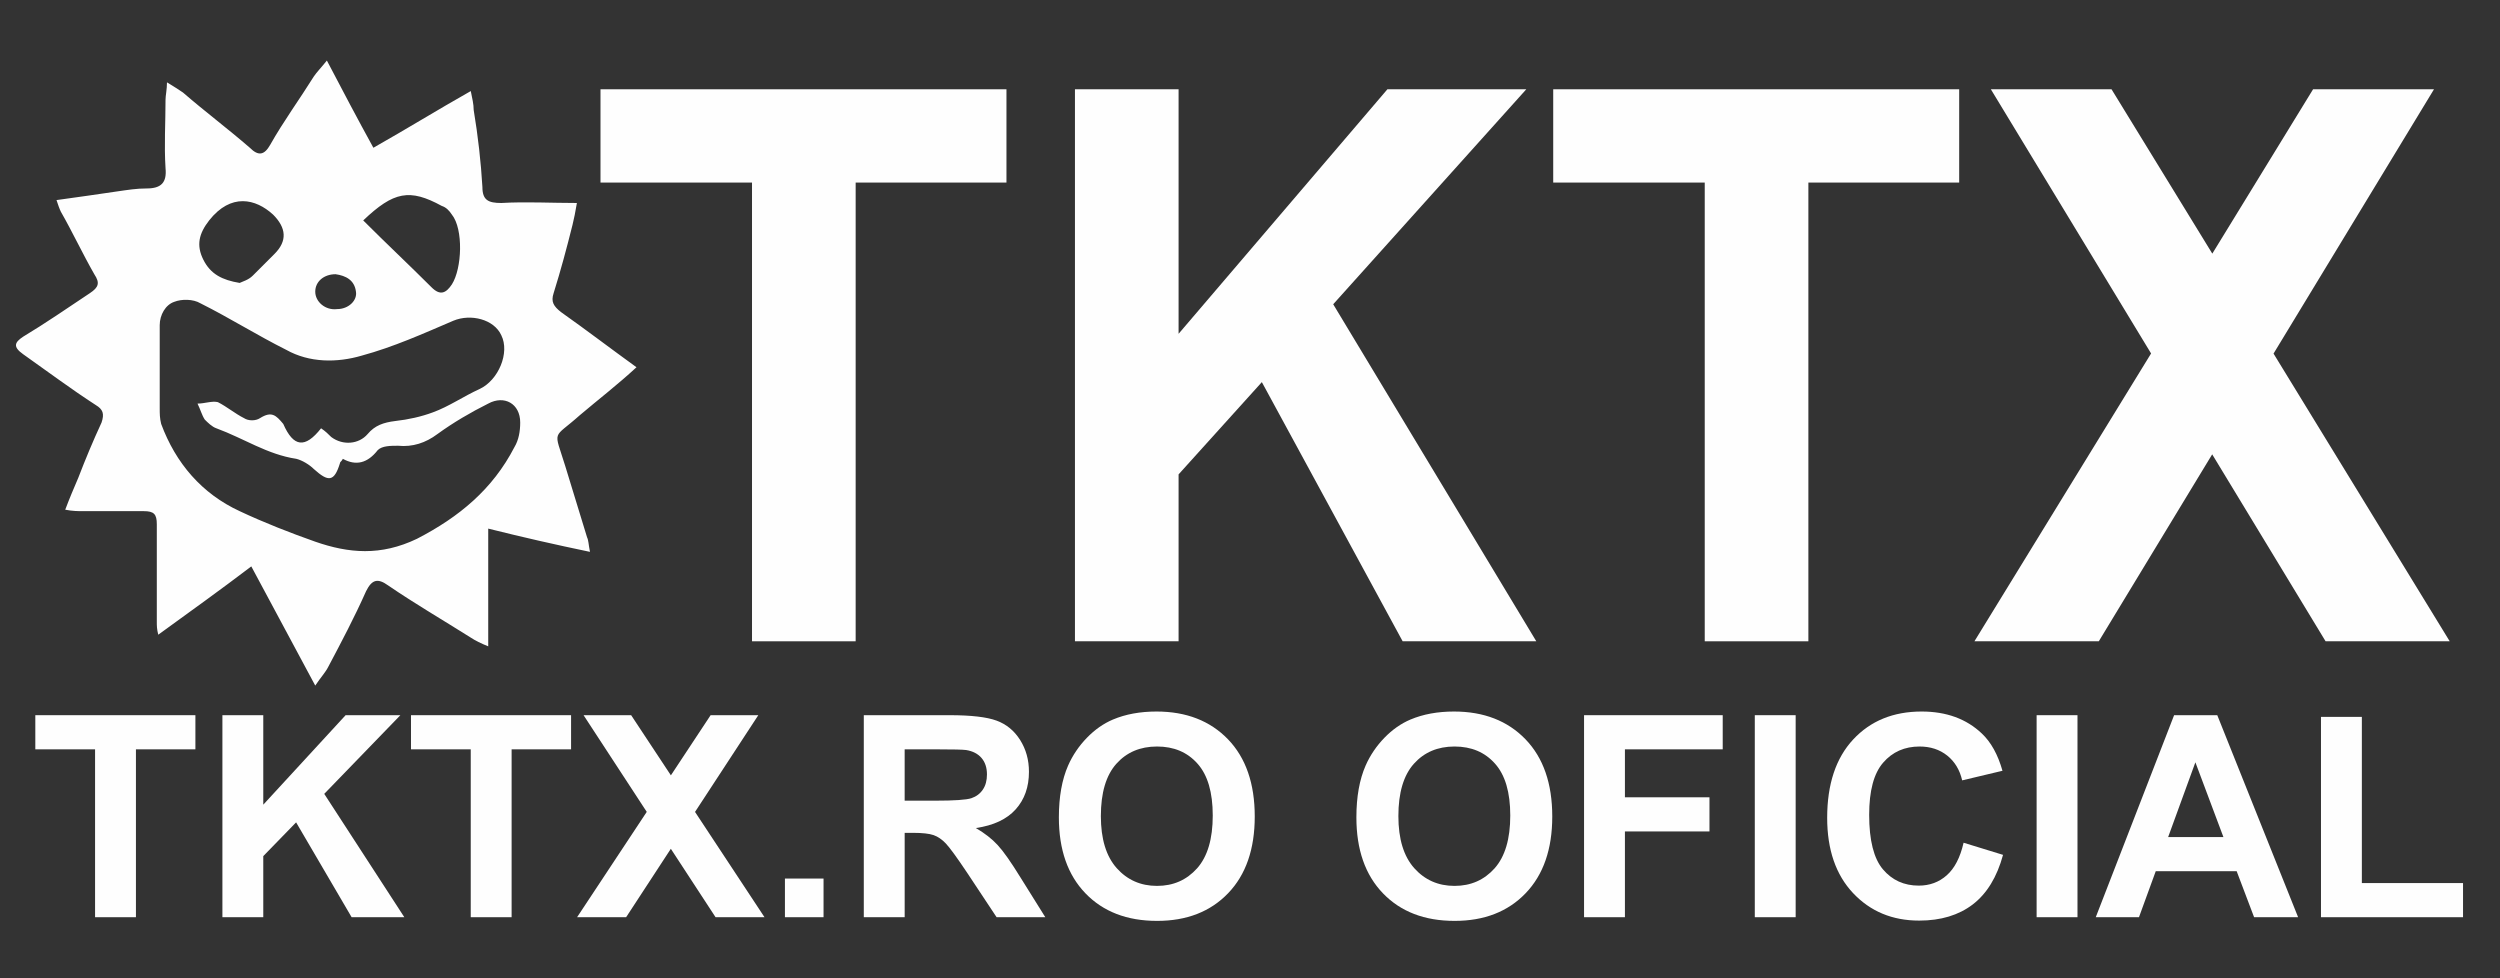
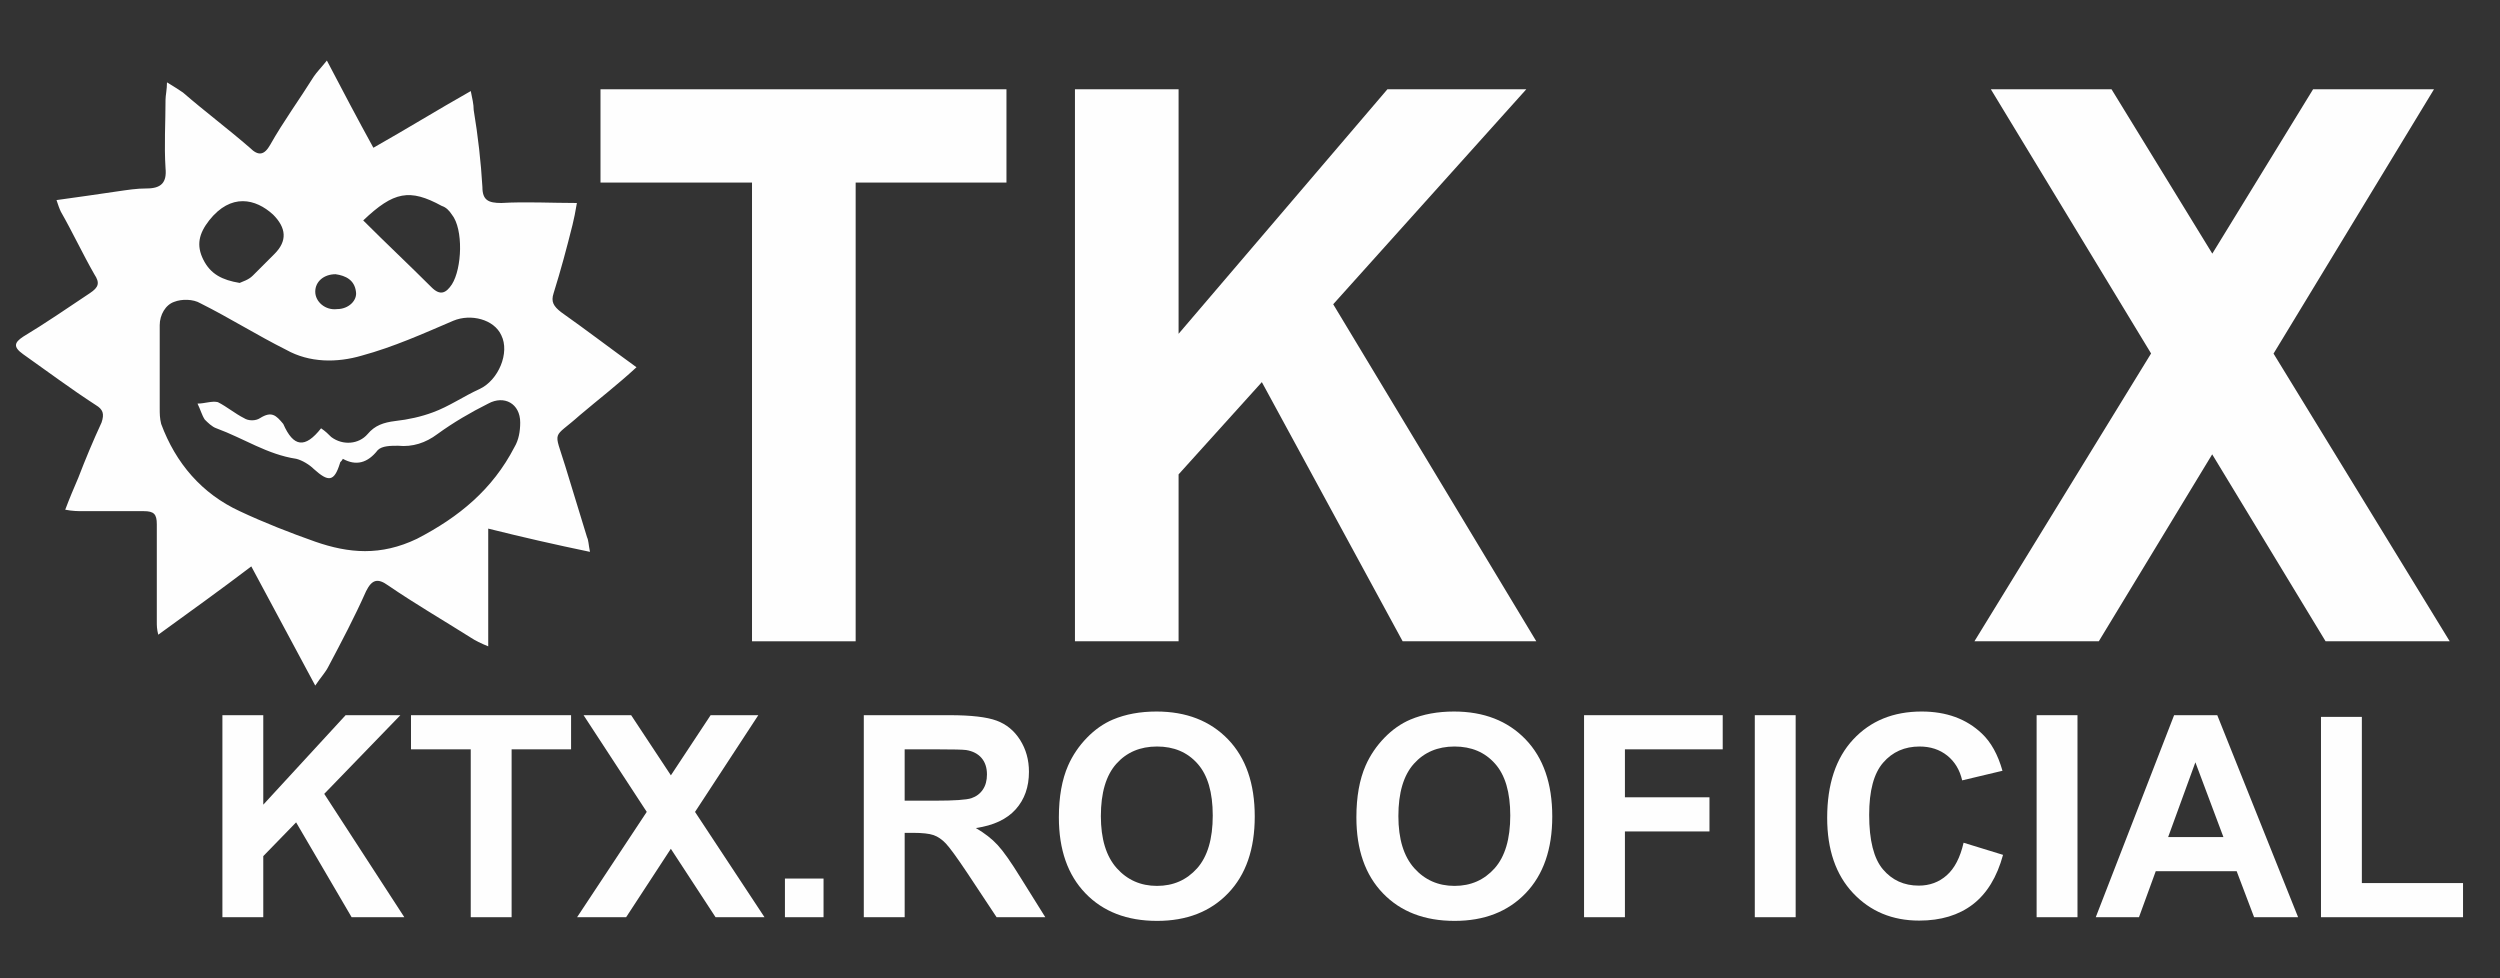
<svg xmlns="http://www.w3.org/2000/svg" xml:space="preserve" width="115mm" height="45mm" version="1.1" style="shape-rendering:geometricPrecision; text-rendering:geometricPrecision; image-rendering:optimizeQuality; fill-rule:evenodd; clip-rule:evenodd" viewBox="0 0 11500 4500">
  <rect x="0" y="0" width="11500" height="4500" fill="#333333" stroke="none" />
  <defs>
    <style type="text/css">
   
    .fil0 {fill:#FEFEFE}
    .fil1 {fill:#FEFEFE;fill-rule:nonzero}
   
  </style>
  </defs>
  <g id="Layer_x0020_1">
    <g id="_2122465244272">
  </g>
    <g id="_2122465243920">
  </g>
    <g id="_2122465242736">
  </g>
    <g id="_2122465241488">
  </g>
    <g id="_2122465235056">
  </g>
    <g id="_2122410049056">
  </g>
    <g id="_2122410070432">
      <path class="fil0" d="M2245.85 2431.54c0,187.22 0,354.39 0,541.61 -33.43,-13.37 -60.18,-26.75 -80.24,-40.12 -127.04,-80.23 -254.08,-153.79 -381.13,-240.71 -46.8,-33.44 -73.55,-26.75 -100.29,26.74 -53.49,120.36 -113.67,234.03 -173.85,347.7 -13.38,26.75 -33.44,46.81 -60.18,86.93 -100.3,-187.22 -193.91,-361.07 -294.21,-548.29 -140.42,106.98 -280.83,207.28 -427.94,314.27 -6.69,-26.75 -6.69,-40.12 -6.69,-60.18 0,-147.11 0,-300.9 0,-448 0,-46.81 -13.37,-60.18 -60.18,-60.18 -93.61,0 -187.22,0 -280.83,0 -20.06,0 -46.81,0 -80.23,-6.69 20.06,-53.49 40.11,-100.3 60.18,-147.1 33.43,-86.93 66.86,-167.16 106.98,-254.09 13.37,-40.12 6.69,-60.18 -26.75,-80.24 -113.67,-73.55 -220.65,-153.78 -334.32,-234.03 -46.81,-33.43 -40.12,-53.49 0,-80.23 100.3,-60.19 207.28,-133.74 307.58,-200.61 40.11,-26.74 46.8,-46.8 20.06,-86.92 -53.49,-93.61 -100.3,-193.91 -153.79,-287.52 -6.69,-13.38 -13.38,-33.43 -20.06,-53.49 100.3,-13.38 187.22,-26.75 280.83,-40.12 46.81,-6.68 86.92,-13.37 133.73,-13.37 66.87,0 93.61,-26.75 86.93,-93.61 -6.69,-106.98 0,-207.28 0,-314.27 0,-20.06 6.69,-46.81 6.69,-80.23 33.43,20.06 53.49,33.43 73.55,46.8 100.29,86.92 207.27,167.16 307.57,254.08 40.12,40.12 66.86,33.44 93.61,-13.37 60.18,-106.98 133.73,-207.28 200.6,-314.27 13.37,-20.05 33.43,-40.11 60.18,-73.55 73.55,140.42 140.41,267.46 213.96,401.19 153.79,-86.92 294.21,-173.85 448,-260.77 6.69,33.43 13.37,60.18 13.37,86.92 20.06,120.36 33.44,240.72 40.12,354.39 0,60.18 26.75,73.56 86.93,73.56 113.67,-6.69 227.34,0 347.7,0 -6.69,40.11 -13.37,73.55 -20.06,100.29 -26.75,106.99 -53.49,207.28 -86.93,314.27 -13.37,40.12 0,60.18 33.44,86.93 113.67,80.23 227.34,167.16 347.7,254.08 -86.92,80.24 -173.85,147.11 -260.78,220.65 -127.04,113.68 -120.36,60.19 -66.86,234.04 33.44,106.98 66.86,220.65 100.3,327.64 6.69,13.37 6.69,33.43 13.37,66.86 -160.48,-33.44 -307.58,-66.87 -468.06,-106.99zm-768.95 -461.37c20.06,13.37 33.44,26.74 46.81,40.12 53.49,40.11 127.04,33.43 167.16,-13.38 33.43,-40.11 73.55,-53.49 127.04,-60.18 60.18,-6.69 120.36,-20.06 173.85,-40.11 73.56,-26.75 140.42,-73.56 213.97,-106.99 86.93,-40.11 140.42,-167.16 100.3,-247.4 -33.43,-73.55 -140.42,-100.3 -220.65,-66.86 -140.42,60.18 -274.15,120.36 -421.25,160.48 -113.67,33.43 -240.71,33.43 -347.7,-26.75 -133.73,-66.86 -260.78,-147.11 -394.5,-213.97 -33.44,-20.06 -86.93,-20.06 -120.36,-6.69 -40.12,13.37 -66.87,60.18 -66.87,106.98 0,127.05 0,254.09 0,381.13 0,26.75 0,46.81 6.69,73.56 66.87,180.53 187.23,320.95 361.08,401.19 113.67,53.49 234.03,100.3 347.7,140.41 153.79,53.49 300.89,66.87 468.05,-13.37 193.91,-100.3 347.71,-227.34 448,-421.25 20.06,-33.43 26.74,-73.55 26.74,-113.67 0,-86.92 -73.55,-127.04 -147.1,-86.92 -80.24,40.12 -160.48,86.92 -234.03,140.41 -53.49,40.12 -113.67,60.18 -180.54,53.49 -33.43,0 -73.55,0 -93.61,20.07 -46.8,60.18 -100.29,73.55 -160.47,40.11 -6.69,13.38 -13.38,13.38 -13.38,20.07 -26.74,86.92 -53.49,86.92 -120.36,26.74 -20.06,-20.06 -53.49,-40.12 -80.23,-46.81 -133.74,-20.06 -240.72,-93.6 -367.76,-140.41 -20.06,-6.69 -40.12,-26.75 -53.49,-40.12 -13.37,-20.06 -20.06,-46.81 -33.44,-73.55 33.44,0 66.87,-13.38 93.61,-6.69 40.12,20.06 80.24,53.49 120.36,73.55 20.06,13.37 53.49,13.37 73.56,0 53.49,-33.43 73.55,-13.37 106.98,26.75 46.8,106.98 100.29,113.67 173.84,20.06zm193.91 -956.17c106.98,106.98 213.97,207.28 314.26,307.58 40.12,40.12 66.87,26.74 93.61,-13.37 46.81,-73.56 53.49,-254.09 0,-320.95 -13.37,-20.07 -26.74,-33.44 -46.81,-40.12 -147.09,-80.24 -220.64,-66.87 -361.06,66.86zm-568.36 287.52c13.38,-6.69 40.12,-13.38 60.18,-33.44 33.44,-33.43 66.87,-66.86 100.3,-100.3 60.18,-60.18 53.49,-120.36 -6.69,-180.53 -80.23,-73.55 -193.9,-100.3 -294.2,26.74 -46.81,60.19 -60.18,113.68 -26.75,180.54 33.44,66.87 86.93,93.61 167.16,106.99zm448 120.36c53.49,0 93.61,-40.12 86.93,-80.24 -6.69,-53.49 -46.81,-73.55 -93.61,-80.23 -53.49,0 -93.61,33.43 -93.61,80.23 0,46.8 46.8,86.92 100.29,80.24z" />
-       <polygon class="fil1" points="437.32,4219.17 437.32,3446.92 162.47,3446.92 162.47,3289.87 898.83,3289.87 898.83,3446.92 625.29,3446.92 625.29,4219.17 " />
      <polygon id="1" class="fil1" points="1023.07,4219.17 1023.07,3289.87 1211.05,3289.87 1211.05,3701.52 1589.82,3289.87 1841.76,3289.87 1491.51,3651.77 1859.91,4219.17 1617.48,4219.17 1362.08,3782.86 1211.05,3938.17 1211.05,4219.17 " />
      <polygon id="2" class="fil1" points="2165.42,4219.17 2165.42,3446.92 1890.58,3446.92 1890.58,3289.87 2626.94,3289.87 2626.94,3446.92 2353.4,3446.92 2353.4,4219.17 " />
      <polygon id="3" class="fil1" points="2654.6,4219.17 2975.03,3734.62 2684.41,3289.87 2903.29,3289.87 3086.08,3566.54 3268.88,3289.87 3488.19,3289.87 3197.14,3734.84 3516.7,4219.17 3291.56,4219.17 3085.87,3904.43 2880.17,4219.17 " />
      <polygon id="4" class="fil1" points="3610.7,4219.17 3610.7,4041.36 3788.3,4041.36 3788.3,4219.17 " />
      <path id="5" class="fil1" d="M3973.48 4219.17l0 -929.3 394.75 0c99.18,0 171.34,8.44 216.28,25.1 45.16,16.65 81.03,46.29 108.04,88.9 27.01,42.83 40.62,91.5 40.62,146.45 0,69.87 -20.32,127.41 -61.15,172.84 -40.84,45.42 -101.77,73.98 -183.01,85.87 40.41,23.58 73.68,49.54 99.83,77.88 26.36,28.34 61.79,78.74 106.29,150.99l113.22 181.27 -224.06 0 -134.39 -202.91c-48.18,-72.03 -81.24,-117.45 -99.17,-136.27 -17.72,-18.61 -36.52,-31.59 -56.39,-38.51 -20.1,-6.92 -51.64,-10.38 -94.86,-10.38l-38.03 0 0 388.07 -187.97 0zm187.97 -536.03l138.72 0c89.89,0 145.84,-3.9 168.32,-11.47 22.25,-7.57 39.97,-20.76 52.49,-39.37 12.76,-18.6 19.02,-41.96 19.02,-69.87 0,-31.36 -8.43,-56.46 -25.06,-75.92 -16.64,-19.26 -40.19,-31.37 -70.44,-36.35 -15.34,-2.16 -60.93,-3.24 -136.77,-3.24l-146.28 0 0 236.22z" />
      <path id="6" class="fil1" d="M4870.8 3760.15c0,-94.75 14.26,-174.36 42.56,-238.82 20.97,-47.37 49.91,-89.99 86.43,-127.62 36.52,-37.64 76.49,-65.55 119.92,-83.94 57.91,-24.44 124.67,-36.77 200.29,-36.77 136.99,0 246.32,42.62 328.64,127.63 82.11,85.23 123.16,203.55 123.16,355.19 0,150.34 -40.83,268.02 -122.3,352.81 -81.45,85.01 -190.57,127.41 -326.9,127.41 -138.07,0 -248.04,-42.18 -329.51,-126.76 -81.46,-84.36 -122.29,-200.74 -122.29,-349.13zm193.17 -6.28c0,105.35 24.41,185.17 73.02,239.68 48.62,54.3 110.42,81.55 185.18,81.55 74.97,0 136.33,-27.04 184.52,-80.9 47.96,-54.08 71.94,-134.98 71.94,-242.92 0,-106.65 -23.33,-186.25 -70.21,-238.6 -46.67,-52.57 -108.69,-78.74 -186.25,-78.74 -77.36,0 -139.8,26.61 -187.12,79.61 -47.32,53.21 -71.08,133.25 -71.08,240.32z" />
      <path id="7" class="fil1" d="M6239.37 3760.15c0,-94.75 14.27,-174.36 42.56,-238.82 20.97,-47.37 49.92,-89.99 86.43,-127.62 36.52,-37.64 76.49,-65.55 119.92,-83.94 57.91,-24.44 124.67,-36.77 200.29,-36.77 137,0 246.32,42.62 328.64,127.63 82.11,85.23 123.16,203.55 123.16,355.19 0,150.34 -40.83,268.02 -122.3,352.81 -81.45,85.01 -190.57,127.41 -326.9,127.41 -138.07,0 -248.04,-42.18 -329.51,-126.76 -81.46,-84.36 -122.29,-200.74 -122.29,-349.13zm193.17 -6.28c0,105.35 24.41,185.17 73.02,239.68 48.62,54.3 110.42,81.55 185.18,81.55 74.97,0 136.33,-27.04 184.52,-80.9 47.96,-54.08 71.95,-134.98 71.95,-242.92 0,-106.65 -23.34,-186.25 -70.22,-238.6 -46.67,-52.57 -108.69,-78.74 -186.25,-78.74 -77.36,0 -139.8,26.61 -187.12,79.61 -47.32,53.21 -71.08,133.25 -71.08,240.32z" />
      <polygon id="8" class="fil1" points="7286.65,4219.17 7286.65,3289.87 7924.48,3289.87 7924.48,3446.92 7474.63,3446.92 7474.63,3667.56 7863.55,3667.56 7863.55,3824.61 7474.63,3824.61 7474.63,4219.17 " />
      <polygon id="9" class="fil1" points="8072.06,4219.17 8072.06,3289.87 8260.03,3289.87 8260.03,4219.17 " />
-       <path id="10" class="fil1" d="M9032.47 3876.52l181.5 55.81c-27.87,102.32 -74.33,178.25 -139.15,228 -64.82,49.54 -146.92,74.41 -246.53,74.41 -123.37,0 -224.71,-42.18 -304.22,-126.54 -79.3,-84.36 -119.06,-199.66 -119.06,-346.11 0,-154.66 39.98,-274.94 119.7,-360.6 79.73,-85.66 184.74,-128.49 314.81,-128.49 113.66,0 205.91,33.75 276.79,101.02 42.34,39.8 73.9,96.91 95.07,171.54l-185.38 44.13c-11.03,-48.02 -33.93,-86.1 -68.71,-114 -35.01,-27.91 -77.36,-41.75 -127.06,-41.75 -68.92,0 -124.88,24.66 -167.66,74.2 -43,49.32 -64.39,129.35 -64.39,240.11 0,117.24 21.18,200.96 63.31,250.71 42.35,49.97 97.22,74.85 164.86,74.85 49.91,0 92.9,-15.8 128.77,-47.59 35.87,-31.8 61.8,-81.56 77.35,-149.7z" />
+       <path id="10" class="fil1" d="M9032.47 3876.52l181.5 55.81c-27.87,102.32 -74.33,178.25 -139.15,228 -64.82,49.54 -146.92,74.41 -246.53,74.41 -123.37,0 -224.71,-42.18 -304.22,-126.54 -79.3,-84.36 -119.06,-199.66 -119.06,-346.11 0,-154.66 39.98,-274.94 119.7,-360.6 79.73,-85.66 184.74,-128.49 314.81,-128.49 113.66,0 205.91,33.75 276.79,101.02 42.34,39.8 73.9,96.91 95.07,171.54l-185.38 44.13c-11.03,-48.02 -33.93,-86.1 -68.71,-114 -35.01,-27.91 -77.36,-41.75 -127.06,-41.75 -68.92,0 -124.88,24.66 -167.66,74.2 -43,49.32 -64.39,129.35 -64.39,240.11 0,117.24 21.18,200.96 63.31,250.71 42.35,49.97 97.22,74.85 164.86,74.85 49.91,0 92.9,-15.8 128.77,-47.59 35.87,-31.8 61.8,-81.56 77.35,-149.7" />
      <polygon id="11" class="fil1" points="9368.46,4219.17 9368.46,3289.87 9556.43,3289.87 9556.43,4219.17 " />
      <path id="12" class="fil1" d="M10571.3 4219.17l-202.45 0 -80.16 -211.56 -372.28 0 -77.14 211.56 -198.78 0 360.4 -929.3 198.56 0 371.85 929.3zm-343.54 -368.6l-128.99 -343.95 -125.33 343.95 254.32 0z" />
      <polygon id="13" class="fil1" points="10676.53,4219.17 10676.53,3297.66 10864.5,3297.66 10864.5,4062.12 11329.92,4062.12 11329.92,4219.17 " />
      <polygon class="fil1" points="3459.28,2949.95 3459.28,839.81 2762.29,839.81 2762.29,410.68 4629.7,410.68 4629.7,839.81 3936,839.81 3936,2949.95 " />
      <polygon id="1" class="fil1" points="4944.78,2949.95 4944.78,410.68 5421.5,410.68 5421.5,1535.5 6382.05,410.68 7020.96,410.68 6132.74,1399.56 7066.99,2949.95 6452.19,2949.95 5804.51,1757.75 5421.5,2182.14 5421.5,2949.95 " />
-       <polygon id="2" class="fil1" points="7841.8,2949.95 7841.8,839.81 7144.8,839.81 7144.8,410.68 9012.22,410.68 9012.22,839.81 8318.52,839.81 8318.52,2949.95 " />
      <polygon id="3" class="fil1" points="9082.36,2949.95 9894.97,1625.94 9157.98,410.68 9713.05,410.68 10176.62,1166.67 10640.18,410.68 11196.36,410.68 10458.27,1626.53 11268.69,2949.95 10697.72,2949.95 10176.07,2089.93 9654.43,2949.95 " />
    </g>
  </g>
</svg>